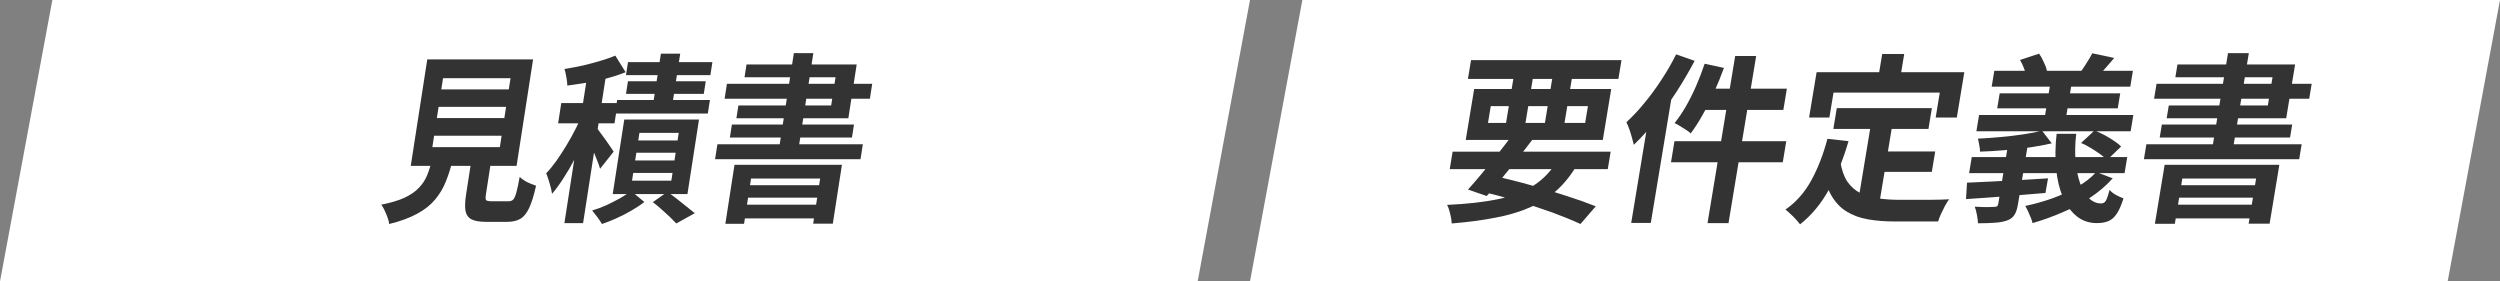
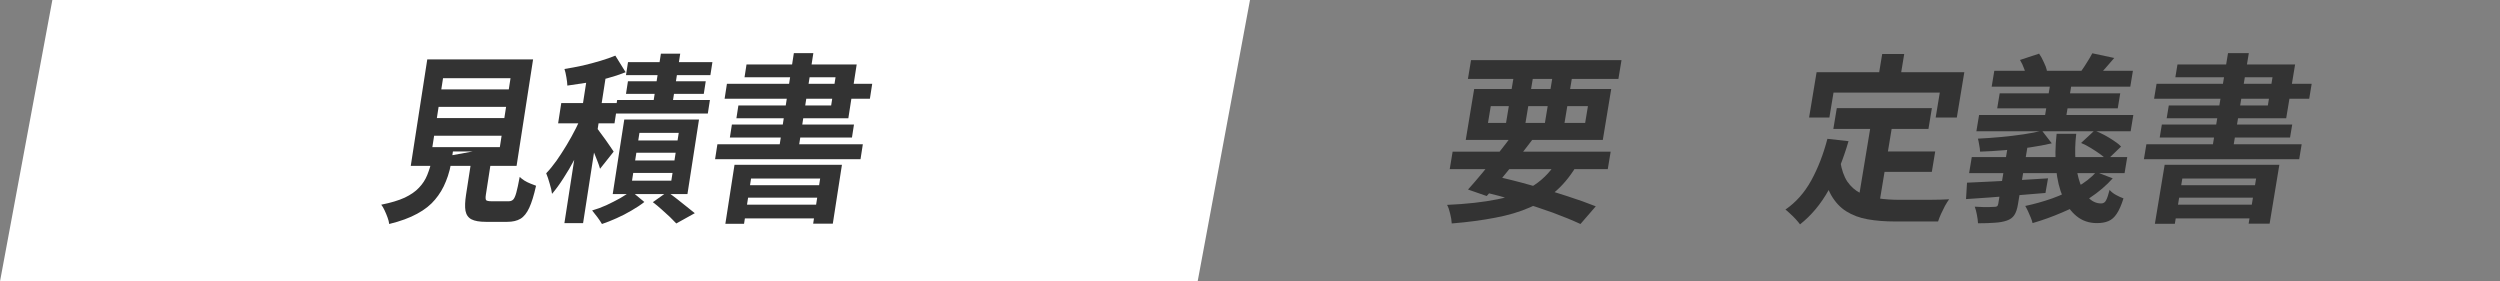
<svg xmlns="http://www.w3.org/2000/svg" width="382" height="43" viewBox="0 0 382 43" fill="none">
  <rect x="0" y="0" width="382" height="43" fill="#808080" stroke="none" />
  <path d="M8 0H191L183 43H0L8 0Z" fill="white" />
  <path d="M112.232 25.183H128.648L127.254 34.172H124.252L125.32 27.279H114.762L113.69 34.2H110.835L112.232 25.183ZM113.251 28.299H126.22L125.926 30.201H112.956L113.251 28.299ZM112.789 31.277H125.759L125.434 33.373H112.464L112.789 31.277ZM121.301 8.114H124.279L121.89 23.529H118.912L121.301 8.114ZM114.067 9.851H130.901L129.627 18.069H112.523L112.826 16.111H127.002L127.669 11.809H113.764L114.067 9.851ZM111.075 12.802H133.274L132.919 15.091H110.72L111.075 12.802ZM111.832 19.034H130.487L130.179 21.019H111.524L111.832 19.034ZM109.619 22.039H131.842L131.487 24.328H109.264L109.619 22.039Z" fill="#333333" />
  <path d="M89.853 10.789H92.708L89.096 34.09H86.242L89.853 10.789ZM85.761 15.752H94.375L93.896 18.841H85.282L85.761 15.752ZM89.103 17.214L90.698 18.041C90.298 19.034 89.851 20.063 89.358 21.13C88.881 22.196 88.364 23.253 87.808 24.301C87.271 25.33 86.702 26.304 86.1 27.224C85.514 28.143 84.931 28.942 84.35 29.622C84.293 29.145 84.17 28.611 83.982 28.023C83.814 27.416 83.639 26.902 83.459 26.479C83.987 25.927 84.514 25.284 85.038 24.549C85.565 23.795 86.082 22.995 86.591 22.15C87.099 21.304 87.567 20.459 87.993 19.613C88.419 18.767 88.789 17.968 89.103 17.214ZM94.022 8.5L95.598 11.037C94.723 11.386 93.772 11.699 92.745 11.975C91.737 12.232 90.711 12.453 89.665 12.636C88.638 12.802 87.648 12.949 86.692 13.078C86.681 12.729 86.632 12.306 86.544 11.809C86.46 11.295 86.362 10.872 86.249 10.541C87.174 10.394 88.103 10.219 89.037 10.017C89.974 9.796 90.872 9.557 91.732 9.3C92.593 9.043 93.356 8.776 94.022 8.5ZM91.136 19.503C91.263 19.631 91.448 19.87 91.689 20.22C91.949 20.55 92.221 20.918 92.502 21.323C92.801 21.727 93.062 22.104 93.287 22.453C93.515 22.784 93.674 23.023 93.767 23.17L91.687 25.79C91.594 25.44 91.458 25.045 91.28 24.604C91.119 24.163 90.936 23.703 90.731 23.225C90.543 22.747 90.35 22.297 90.153 21.874C89.959 21.433 89.785 21.074 89.63 20.799L91.136 19.503ZM100.985 8.197H103.938L102.57 17.021H99.617L100.985 8.197ZM95.96 9.493H108.856L108.548 11.478H95.652L95.96 9.493ZM95.95 12.416H107.837L107.538 14.346H95.651L95.95 12.416ZM94.3 15.284H108.475L108.155 17.352H93.979L94.3 15.284ZM97.236 23.335L97.052 24.521H103.057L103.241 23.335H97.236ZM96.757 26.424L96.573 27.61H102.578L102.762 26.424H96.757ZM97.706 20.302L97.526 21.46H103.531L103.711 20.302H97.706ZM95.389 18.262H106.808L105.043 29.65H93.624L95.389 18.262ZM99.756 30.891L101.969 29.319C102.459 29.65 102.96 30.018 103.471 30.422C103.999 30.827 104.496 31.222 104.961 31.608C105.429 31.976 105.83 32.297 106.165 32.573L103.337 34.145C103.085 33.869 102.759 33.538 102.359 33.152C101.957 32.784 101.532 32.398 101.087 31.994C100.641 31.59 100.197 31.222 99.756 30.891ZM96.428 29.181L98.456 30.863C97.896 31.305 97.246 31.737 96.508 32.159C95.767 32.601 95 32.996 94.208 33.345C93.432 33.694 92.689 33.989 91.979 34.227C91.811 33.933 91.578 33.584 91.28 33.18C90.995 32.794 90.728 32.453 90.478 32.159C91.182 31.957 91.905 31.691 92.645 31.36C93.388 31.01 94.092 30.652 94.756 30.284C95.423 29.898 95.98 29.531 96.428 29.181Z" fill="#333333" />
-   <path d="M67.017 16.331L66.752 18.041H77.064L77.328 16.331H67.017ZM66.333 20.743L66.064 22.481H76.375L76.645 20.743H66.333ZM67.696 11.947L67.431 13.657H77.743L78.008 11.947H67.696ZM65.286 9.079H81.455L78.933 25.348H62.764L65.286 9.079ZM72.237 23.142H75.264L74.243 29.733C74.174 30.174 74.187 30.459 74.282 30.587C74.396 30.698 74.683 30.753 75.143 30.753C75.241 30.753 75.397 30.753 75.61 30.753C75.84 30.753 76.094 30.753 76.373 30.753C76.652 30.753 76.915 30.753 77.161 30.753C77.407 30.753 77.595 30.753 77.727 30.753C78.006 30.753 78.232 30.67 78.405 30.505C78.578 30.339 78.739 29.99 78.887 29.457C79.036 28.924 79.21 28.115 79.411 27.03C79.596 27.214 79.83 27.398 80.113 27.582C80.413 27.766 80.725 27.922 81.049 28.051C81.391 28.179 81.677 28.29 81.909 28.382C81.585 29.834 81.239 30.955 80.871 31.746C80.499 32.554 80.051 33.115 79.527 33.428C79.003 33.74 78.331 33.897 77.51 33.897C77.379 33.897 77.198 33.897 76.969 33.897C76.755 33.897 76.518 33.897 76.255 33.897C75.993 33.897 75.722 33.897 75.443 33.897C75.18 33.897 74.942 33.897 74.729 33.897C74.516 33.897 74.352 33.897 74.237 33.897C73.269 33.897 72.534 33.768 72.033 33.511C71.548 33.253 71.245 32.821 71.126 32.214C71.023 31.608 71.052 30.79 71.211 29.76L72.237 23.142ZM66.057 24.273H69.207C68.915 25.523 68.556 26.672 68.131 27.72C67.725 28.749 67.171 29.678 66.469 30.505C65.783 31.332 64.876 32.049 63.748 32.656C62.618 33.281 61.191 33.805 59.469 34.227C59.435 33.915 59.348 33.575 59.209 33.207C59.082 32.858 58.933 32.499 58.76 32.132C58.601 31.782 58.432 31.497 58.252 31.277C59.725 30.983 60.921 30.624 61.84 30.201C62.761 29.76 63.488 29.255 64.019 28.685C64.567 28.115 64.987 27.472 65.278 26.755C65.573 26.019 65.832 25.192 66.057 24.273Z" fill="#333333" />
-   <path d="M199 0H382L374 43H191L199 0Z" fill="white" />
+   <path d="M67.017 16.331L66.752 18.041H77.064L77.328 16.331H67.017ZM66.333 20.743L66.064 22.481H76.375L76.645 20.743H66.333ZM67.696 11.947L67.431 13.657H77.743L78.008 11.947H67.696ZM65.286 9.079H81.455L78.933 25.348H62.764L65.286 9.079ZM72.237 23.142H75.264L74.243 29.733C74.174 30.174 74.187 30.459 74.282 30.587C74.396 30.698 74.683 30.753 75.143 30.753C75.241 30.753 75.397 30.753 75.61 30.753C75.84 30.753 76.094 30.753 76.373 30.753C76.652 30.753 76.915 30.753 77.161 30.753C77.407 30.753 77.595 30.753 77.727 30.753C78.006 30.753 78.232 30.67 78.405 30.505C78.578 30.339 78.739 29.99 78.887 29.457C79.036 28.924 79.21 28.115 79.411 27.03C79.596 27.214 79.83 27.398 80.113 27.582C80.413 27.766 80.725 27.922 81.049 28.051C81.391 28.179 81.677 28.29 81.909 28.382C81.585 29.834 81.239 30.955 80.871 31.746C80.499 32.554 80.051 33.115 79.527 33.428C79.003 33.74 78.331 33.897 77.51 33.897C77.379 33.897 77.198 33.897 76.969 33.897C76.755 33.897 76.518 33.897 76.255 33.897C75.993 33.897 75.722 33.897 75.443 33.897C75.18 33.897 74.942 33.897 74.729 33.897C74.516 33.897 74.352 33.897 74.237 33.897C73.269 33.897 72.534 33.768 72.033 33.511C71.548 33.253 71.245 32.821 71.126 32.214C71.023 31.608 71.052 30.79 71.211 29.76L72.237 23.142ZH69.207C68.915 25.523 68.556 26.672 68.131 27.72C67.725 28.749 67.171 29.678 66.469 30.505C65.783 31.332 64.876 32.049 63.748 32.656C62.618 33.281 61.191 33.805 59.469 34.227C59.435 33.915 59.348 33.575 59.209 33.207C59.082 32.858 58.933 32.499 58.76 32.132C58.601 31.782 58.432 31.497 58.252 31.277C59.725 30.983 60.921 30.624 61.84 30.201C62.761 29.76 63.488 29.255 64.019 28.685C64.567 28.115 64.987 27.472 65.278 26.755C65.573 26.019 65.832 25.192 66.057 24.273Z" fill="#333333" />
  <path d="M330.758 25.183H348.285L346.798 34.172H343.592L344.733 27.279H333.46L332.314 34.2H329.266L330.758 25.183ZM331.845 28.299H345.694L345.379 30.201H331.531L331.845 28.299ZM331.353 31.277H345.201L344.854 33.373H331.006L331.353 31.277ZM340.441 8.114H343.621L341.07 23.529H337.89L340.441 8.114ZM332.717 9.851H350.691L349.331 18.069H331.068L331.392 16.111H346.528L347.24 11.809H332.393L332.717 9.851ZM329.522 12.802H353.225L352.846 15.091H329.144L329.522 12.802ZM330.33 19.034H350.249L349.92 21.019H330.002L330.33 19.034ZM327.967 22.039H351.696L351.317 24.328H327.589L327.967 22.039Z" fill="#333333" />
  <path d="M304.73 10.817H325.909L325.508 13.243H304.328L304.73 10.817ZM305.552 14.263H323.972L323.594 16.552H305.173L305.552 14.263ZM302.403 17.572H325.974L325.563 20.054H301.992L302.403 17.572ZM301.287 23.997H325.042L324.636 26.451H300.881L301.287 23.997ZM313.379 12.223H316.637L315.546 18.813H312.288L313.379 12.223ZM319.704 8.142L323.054 8.859C322.594 9.41 322.15 9.925 321.721 10.403C321.291 10.881 320.916 11.294 320.596 11.644L317.986 10.899C318.281 10.495 318.584 10.035 318.897 9.521C319.228 9.006 319.497 8.546 319.704 8.142ZM300.56 27.913C301.603 27.858 302.786 27.802 304.109 27.747C305.452 27.674 306.875 27.6 308.376 27.527C309.898 27.435 311.42 27.343 312.941 27.251L312.546 29.485C311.108 29.595 309.661 29.714 308.203 29.843C306.748 29.953 305.355 30.064 304.023 30.174C302.694 30.266 301.489 30.349 300.408 30.422L300.56 27.913ZM306.982 21.185H310.004L308.343 31.222C308.221 31.957 308.033 32.509 307.78 32.876C307.544 33.244 307.165 33.52 306.644 33.703C306.106 33.887 305.483 33.998 304.777 34.034C304.067 34.09 303.221 34.117 302.24 34.117C302.22 33.713 302.161 33.272 302.065 32.794C301.983 32.334 301.875 31.93 301.74 31.58C302.14 31.599 302.54 31.617 302.94 31.635C303.36 31.635 303.728 31.635 304.044 31.635C304.379 31.617 304.609 31.608 304.731 31.608C304.924 31.608 305.06 31.58 305.139 31.525C305.239 31.452 305.304 31.323 305.335 31.139L306.982 21.185ZM312.018 19.971L313.511 21.902C312.491 22.141 311.352 22.352 310.095 22.536C308.842 22.701 307.566 22.839 306.269 22.949C304.972 23.06 303.734 23.133 302.554 23.17C302.547 22.894 302.505 22.563 302.429 22.177C302.37 21.791 302.303 21.46 302.226 21.185C303.373 21.13 304.543 21.047 305.735 20.936C306.945 20.826 308.097 20.688 309.193 20.523C310.307 20.357 311.248 20.174 312.018 19.971ZM314.252 20.44H317.248C317.075 21.911 317.039 23.29 317.142 24.576C317.262 25.863 317.493 27.003 317.837 27.996C318.202 28.97 318.653 29.733 319.193 30.284C319.735 30.817 320.357 31.084 321.058 31.084C321.39 31.084 321.634 30.937 321.787 30.643C321.959 30.349 322.145 29.806 322.346 29.016C322.595 29.31 322.92 29.567 323.322 29.788C323.723 30.009 324.106 30.183 324.47 30.312C324.139 31.36 323.789 32.15 323.421 32.683C323.07 33.216 322.65 33.584 322.161 33.786C321.689 33.989 321.103 34.09 320.402 34.09C319.211 34.09 318.183 33.74 317.317 33.042C316.452 32.343 315.753 31.378 315.221 30.146C314.689 28.915 314.341 27.472 314.177 25.817C314.013 24.163 314.038 22.37 314.252 20.44ZM320.301 26.286L322.822 27.251C321.833 28.354 320.671 29.347 319.333 30.229C318.017 31.093 316.606 31.838 315.101 32.463C313.61 33.106 312.102 33.648 310.575 34.09C310.527 33.851 310.434 33.566 310.296 33.235C310.172 32.922 310.033 32.6 309.877 32.27C309.722 31.939 309.582 31.672 309.458 31.47C310.855 31.176 312.233 30.79 313.591 30.312C314.952 29.816 316.213 29.236 317.373 28.575C318.552 27.913 319.527 27.15 320.301 26.286ZM317.988 21.846L320.037 19.944C320.532 20.128 321.037 20.357 321.552 20.633C322.067 20.909 322.552 21.203 323.009 21.515C323.468 21.81 323.831 22.104 324.098 22.398L321.942 24.466C321.693 24.172 321.349 23.869 320.911 23.556C320.472 23.244 319.998 22.931 319.489 22.619C318.98 22.306 318.48 22.049 317.988 21.846ZM308.656 9.162L311.575 8.197C311.844 8.583 312.086 9.024 312.302 9.521C312.538 9.999 312.696 10.421 312.775 10.789L309.671 11.92C309.63 11.534 309.512 11.083 309.317 10.568C309.125 10.035 308.904 9.567 308.656 9.162Z" fill="#333333" />
  <path d="M280.661 16.525H295.192L294.667 19.696H280.136L280.661 16.525ZM286.844 23.142H295.7L295.184 26.258H286.329L286.844 23.142ZM285.978 18.372H289.263L287.059 31.691L283.843 31.277L285.978 18.372ZM279.228 21.212L282.453 21.571C281.638 24.383 280.631 26.865 279.435 29.016C278.238 31.167 276.774 32.922 275.042 34.283C274.9 34.08 274.696 33.832 274.429 33.538C274.163 33.244 273.877 32.959 273.572 32.683C273.285 32.408 273.032 32.187 272.815 32.022C274.416 30.919 275.73 29.439 276.755 27.582C277.784 25.707 278.608 23.584 279.228 21.212ZM281.202 24.687C281.398 25.937 281.755 26.957 282.272 27.747C282.81 28.52 283.475 29.108 284.266 29.512C285.078 29.898 285.989 30.165 286.998 30.312C288.007 30.459 289.09 30.532 290.246 30.532C290.527 30.532 290.903 30.532 291.376 30.532C291.867 30.532 292.401 30.532 292.979 30.532C293.575 30.532 294.179 30.532 294.792 30.532C295.409 30.514 295.979 30.505 296.505 30.505C297.034 30.486 297.475 30.468 297.828 30.45C297.625 30.726 297.411 31.066 297.186 31.47C296.982 31.856 296.784 32.261 296.591 32.683C296.399 33.106 296.247 33.492 296.137 33.841H294.797H289.541C288.017 33.841 286.634 33.731 285.392 33.511C284.149 33.29 283.06 32.886 282.124 32.297C281.202 31.727 280.428 30.9 279.802 29.816C279.193 28.731 278.752 27.316 278.481 25.569L281.202 24.687ZM287.6 8.252H290.964L290.134 13.271H286.77L287.6 8.252ZM277.575 11.037H300.147L299.002 17.959H295.77L296.399 14.153H280.16L279.53 17.959H276.429L277.575 11.037Z" fill="#333333" />
-   <path d="M265.136 8.555H268.341L264.116 34.09H260.91L265.136 8.555ZM260.472 9.741L263.415 10.375C262.963 11.625 262.46 12.866 261.906 14.098C261.352 15.33 260.766 16.488 260.149 17.572C259.552 18.639 258.95 19.576 258.343 20.385C258.178 20.22 257.937 20.036 257.62 19.833C257.32 19.631 257.011 19.438 256.691 19.254C256.391 19.052 256.118 18.905 255.87 18.813C256.465 18.078 257.044 17.223 257.609 16.249C258.176 15.256 258.699 14.208 259.18 13.105C259.663 11.984 260.094 10.863 260.472 9.741ZM260.867 13.546H273.034L272.495 16.8H259.541L260.867 13.546ZM255.861 21.571H272.941L272.407 24.797H255.327L255.861 21.571ZM256.111 8.307L258.942 9.3C258.126 10.844 257.211 12.407 256.196 13.988C255.184 15.55 254.116 17.03 252.991 18.427C251.884 19.824 250.769 21.056 249.647 22.122C249.587 21.846 249.496 21.497 249.373 21.074C249.254 20.633 249.117 20.192 248.962 19.751C248.807 19.309 248.656 18.951 248.509 18.675C249.437 17.83 250.352 16.855 251.253 15.752C252.171 14.649 253.042 13.464 253.865 12.195C254.705 10.927 255.454 9.631 256.111 8.307ZM252.246 15.945L255.761 12.802L255.757 12.829L252.243 34.062H249.248L252.246 15.945Z" fill="#333333" />
  <path d="M221.961 23.17H246.11L245.667 25.845H221.518L221.961 23.17ZM224.774 9.19H247.766L247.292 12.057H224.299L224.774 9.19ZM231.18 20.495L234.14 21.35C233.421 22.306 232.642 23.308 231.803 24.356C230.981 25.404 230.166 26.415 229.356 27.389C228.564 28.363 227.836 29.218 227.171 29.953L224.314 28.961C224.978 28.225 225.716 27.371 226.525 26.396C227.334 25.422 228.148 24.42 228.967 23.391C229.785 22.361 230.523 21.396 231.18 20.495ZM238.194 24.163L241.11 24.962C240.173 26.599 239.107 27.959 237.912 29.043C236.716 30.128 235.335 31.01 233.769 31.691C232.219 32.371 230.46 32.895 228.489 33.262C226.516 33.648 224.295 33.943 221.827 34.145C221.801 33.667 221.718 33.161 221.578 32.628C221.456 32.095 221.302 31.654 221.114 31.305C224.079 31.176 226.648 30.891 228.823 30.45C231.016 30.009 232.878 29.292 234.409 28.299C235.939 27.306 237.201 25.927 238.194 24.163ZM226.09 29.181L228.055 26.837C230.017 27.26 231.968 27.747 233.909 28.299C235.871 28.832 237.707 29.384 239.417 29.953C241.13 30.505 242.602 31.029 243.834 31.525L241.495 34.227C240.307 33.676 238.896 33.097 237.262 32.49C235.643 31.902 233.873 31.323 231.953 30.753C230.05 30.183 228.096 29.659 226.09 29.181ZM231.528 10.293H234.498L232.937 19.723H229.968L231.528 10.293ZM237.467 10.293H240.463L238.902 19.723H235.907L237.467 10.293ZM227.788 16.221L227.364 18.786H242.211L242.635 16.221H227.788ZM225.252 13.602H246.195L244.909 21.378H223.966L225.252 13.602Z" fill="#333333" />
</svg>